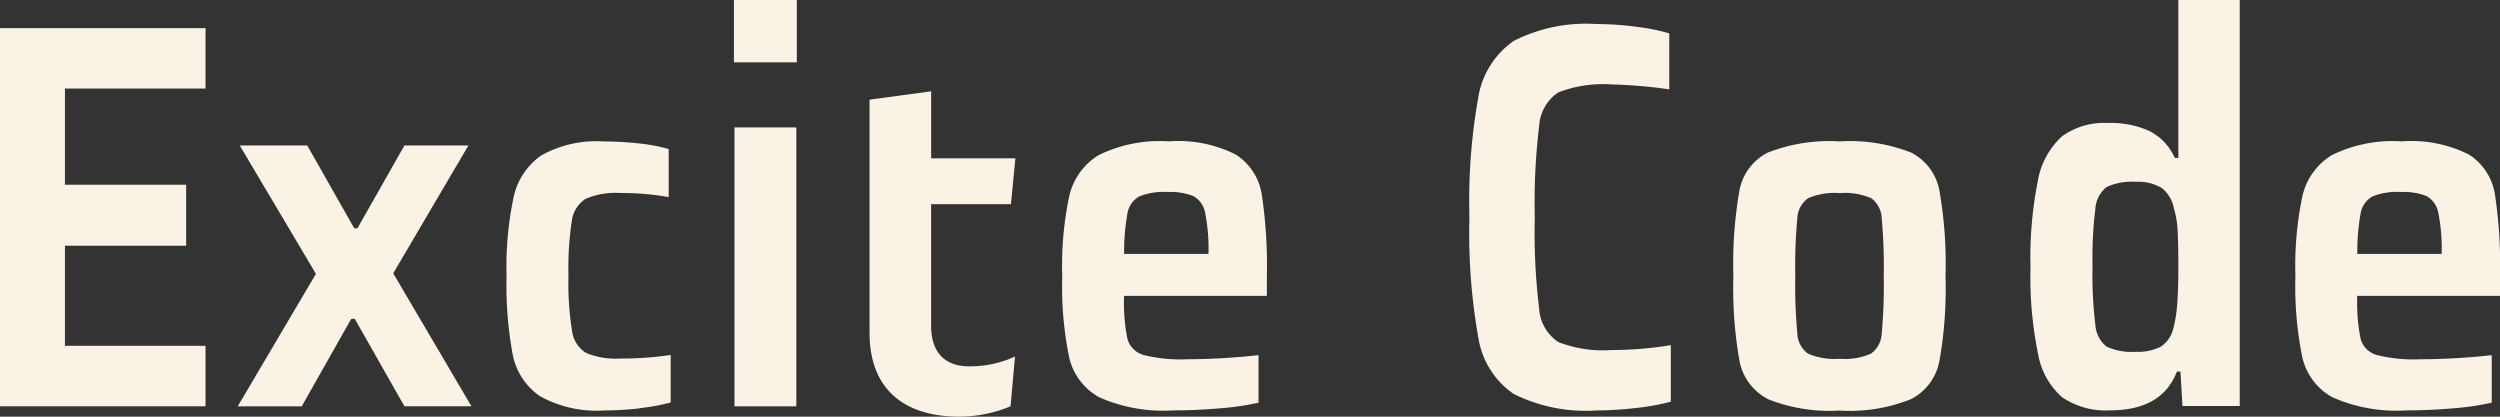
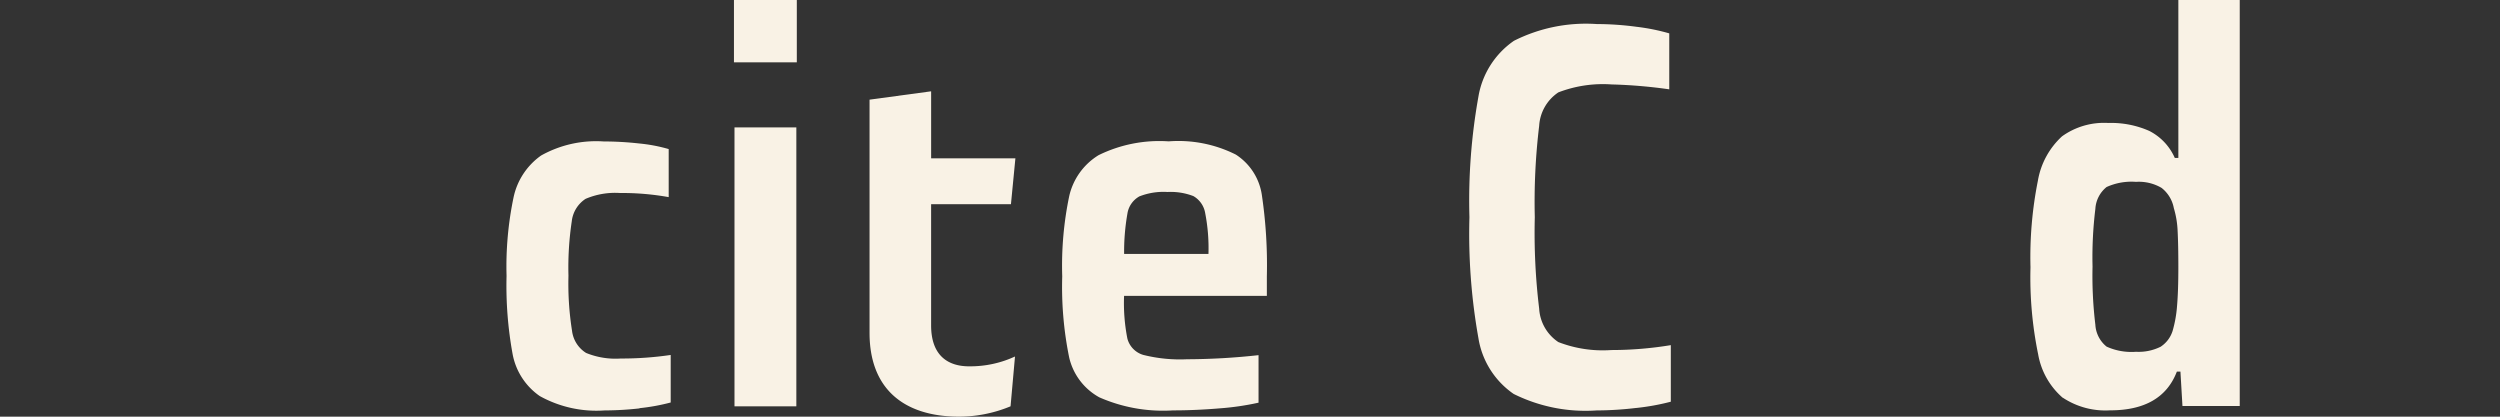
<svg xmlns="http://www.w3.org/2000/svg" id="アイコン" width="132" height="22" viewBox="0 0 132 22">
  <rect x="0" y="0" width="132" height="22" fill="#333333" stroke="none" />
  <g id="グループ_61" data-name="グループ 61">
-     <path id="パス_105" data-name="パス 105" d="M0,24.147V4.18H10.853V7.37H3.429v5.078h6.4v3.221h-6.4v5.284h7.424v3.194H0Z" transform="translate(0 -2.695)" fill="#f9f2e5" />
-     <path id="パス_106" data-name="パス 106" d="M44.123,31.461,41.5,26.844h-.188L38.7,31.461H35.32l4.129-6.994L35.427,17.69h3.564l2.484,4.375h.163l2.484-4.375H47.5l-3.97,6.749,4.129,7.019H44.123Z" transform="translate(-22.768 -10.008)" fill="#f9f2e5" />
    <path id="パス_107" data-name="パス 107" d="M81.082,31.184a16.888,16.888,0,0,1-1.837.107,6.159,6.159,0,0,1-3.429-.757,3.465,3.465,0,0,1-1.432-2.2,20.1,20.1,0,0,1-.323-4.144,17.836,17.836,0,0,1,.366-4.129,3.617,3.617,0,0,1,1.457-2.228,5.944,5.944,0,0,1,3.309-.743,16.988,16.988,0,0,1,1.876.107,8.465,8.465,0,0,1,1.553.295v2.537a13.908,13.908,0,0,0-2.566-.217,3.961,3.961,0,0,0-1.823.309,1.631,1.631,0,0,0-.729,1.187,16.454,16.454,0,0,0-.174,2.875,15.81,15.81,0,0,0,.188,2.9,1.6,1.6,0,0,0,.743,1.173,4.094,4.094,0,0,0,1.823.295,17.8,17.8,0,0,0,2.644-.188v2.509a10.617,10.617,0,0,1-1.645.3Z" transform="translate(-47.315 -9.621)" fill="#f9f2e5" />
    <path id="パス_108" data-name="パス 108" d="M105.9,3.292V0h3.319V3.292H105.9Zm.028,18.161V6.728h3.266V21.453Z" transform="translate(-67.147)" fill="#f9f2e5" />
    <path id="パス_109" data-name="パス 109" d="M159.77,25.229h-7.534a9.724,9.724,0,0,0,.174,2.253,1.223,1.223,0,0,0,.835.864,7.953,7.953,0,0,0,2.31.231,35.369,35.369,0,0,0,3.781-.217v2.509a14.243,14.243,0,0,1-2.051.3c-.846.071-1.667.107-2.456.107a8.359,8.359,0,0,1-3.9-.689,3.229,3.229,0,0,1-1.592-2.107,18.591,18.591,0,0,1-.366-4.279,17.976,17.976,0,0,1,.366-4.225,3.418,3.418,0,0,1,1.553-2.175,7.269,7.269,0,0,1,3.7-.729,6.746,6.746,0,0,1,3.55.7,3.067,3.067,0,0,1,1.365,2.093,25.221,25.221,0,0,1,.27,4.332v1.027Zm-6.749-5.238a1.259,1.259,0,0,0-.608.892,11.635,11.635,0,0,0-.174,2.132h4.453a9.712,9.712,0,0,0-.174-2.161,1.276,1.276,0,0,0-.622-.892,3.315,3.315,0,0,0-1.365-.217,3.472,3.472,0,0,0-1.51.242Z" transform="translate(-92.885 -9.608)" fill="#f9f2e5" />
    <path id="パス_110" data-name="パス 110" d="M212.239,23.841a17.671,17.671,0,0,1-2.079.13,8.509,8.509,0,0,1-4.385-.87,4.424,4.424,0,0,1-1.862-2.956,31.311,31.311,0,0,1-.473-6.374,31.064,31.064,0,0,1,.473-6.359,4.481,4.481,0,0,1,1.876-2.956,8.438,8.438,0,0,1,4.375-.885,16.005,16.005,0,0,1,2.1.145,10.775,10.775,0,0,1,1.727.347V7.018a26.286,26.286,0,0,0-3.049-.259,6.548,6.548,0,0,0-2.807.42,2.285,2.285,0,0,0-1.013,1.766,33.606,33.606,0,0,0-.231,4.826,33.112,33.112,0,0,0,.231,4.826,2.278,2.278,0,0,0,1.013,1.766,6.488,6.488,0,0,0,2.807.42,19.229,19.229,0,0,0,3.131-.259v2.987a12.309,12.309,0,0,1-1.837.332Z" transform="translate(-125.854 -2.301)" fill="#f9f2e5" />
-     <path id="パス_111" data-name="パス 111" d="M241.709,30.69a2.86,2.86,0,0,1-1.485-2,21.962,21.962,0,0,1-.323-4.5,22.22,22.22,0,0,1,.323-4.52,2.82,2.82,0,0,1,1.485-1.983,8.945,8.945,0,0,1,3.806-.593,8.785,8.785,0,0,1,3.778.593,2.824,2.824,0,0,1,1.485,2,22.172,22.172,0,0,1,.323,4.51,21.961,21.961,0,0,1-.323,4.5,2.86,2.86,0,0,1-1.485,2,8.648,8.648,0,0,1-3.778.608,8.793,8.793,0,0,1-3.806-.608Zm5.455-2.388a1.387,1.387,0,0,0,.569-1.08,27.821,27.821,0,0,0,.107-3.024,28.056,28.056,0,0,0-.107-3.038,1.376,1.376,0,0,0-.554-1.066,3.5,3.5,0,0,0-1.66-.27,3.589,3.589,0,0,0-1.674.27,1.374,1.374,0,0,0-.569,1.066,27.728,27.728,0,0,0-.107,3.038,27.548,27.548,0,0,0,.107,3.024,1.367,1.367,0,0,0,.569,1.08,3.589,3.589,0,0,0,1.674.27,3.452,3.452,0,0,0,1.645-.27Z" transform="translate(-148.378 -9.628)" fill="#f9f2e5" />
    <path id="パス_112" data-name="パス 112" d="M280.112,21.005a3.928,3.928,0,0,1-1.3-2.294,20.14,20.14,0,0,1-.405-4.6,20.616,20.616,0,0,1,.391-4.573A4.118,4.118,0,0,1,280.07,7.2a3.8,3.8,0,0,1,2.445-.707,4.97,4.97,0,0,1,2.161.418,2.912,2.912,0,0,1,1.35,1.428h.188V0h3.241V21.438h-3.024l-.107-1.819h-.188q-.784,2.051-3.536,2.047A4.07,4.07,0,0,1,280.116,21Zm5.142-2.682a1.551,1.551,0,0,0,.661-.866,6.424,6.424,0,0,0,.231-1.314c.046-.528.068-1.215.068-2.063,0-.79-.014-1.417-.039-1.892a4.84,4.84,0,0,0-.2-1.2,1.764,1.764,0,0,0-.647-1.067,2.365,2.365,0,0,0-1.35-.319,3.171,3.171,0,0,0-1.553.273,1.594,1.594,0,0,0-.593,1.155,20.967,20.967,0,0,0-.149,3.043,21.467,21.467,0,0,0,.149,3.073,1.594,1.594,0,0,0,.593,1.155,3.171,3.171,0,0,0,1.553.273,2.61,2.61,0,0,0,1.283-.258Z" transform="translate(-171.197)" fill="#f9f2e5" />
-     <path id="パス_113" data-name="パス 113" d="M328.56,25.229h-7.534a9.723,9.723,0,0,0,.174,2.253,1.223,1.223,0,0,0,.835.864,7.953,7.953,0,0,0,2.31.231,35.37,35.37,0,0,0,3.781-.217v2.509a14.244,14.244,0,0,1-2.051.3c-.846.071-1.667.107-2.456.107a8.359,8.359,0,0,1-3.9-.689,3.23,3.23,0,0,1-1.592-2.107,18.593,18.593,0,0,1-.366-4.279,17.977,17.977,0,0,1,.366-4.225,3.419,3.419,0,0,1,1.553-2.175,7.269,7.269,0,0,1,3.7-.729,6.745,6.745,0,0,1,3.55.7,3.067,3.067,0,0,1,1.365,2.093,25.223,25.223,0,0,1,.27,4.332v1.027Zm-6.749-5.238a1.259,1.259,0,0,0-.608.892,11.636,11.636,0,0,0-.174,2.132h4.453a9.709,9.709,0,0,0-.174-2.161,1.275,1.275,0,0,0-.622-.892,3.315,3.315,0,0,0-1.365-.217,3.472,3.472,0,0,0-1.51.242Z" transform="translate(-196.563 -9.608)" fill="#f9f2e5" />
    <path id="パス_104" data-name="パス 104" d="M127.78,24.161a5.611,5.611,0,0,0,2.42-.519l-.235,2.63a7.129,7.129,0,0,1-2.708.547c-2.914,0-4.737-1.457-4.737-4.424V10.081l3.252-.441v3.54h4.449l-.235,2.42h-4.215V22c0,1.638.938,2.161,2,2.161Z" transform="translate(-76.608 -4.819)" fill="#f9f2e5" />
  </g>
</svg>